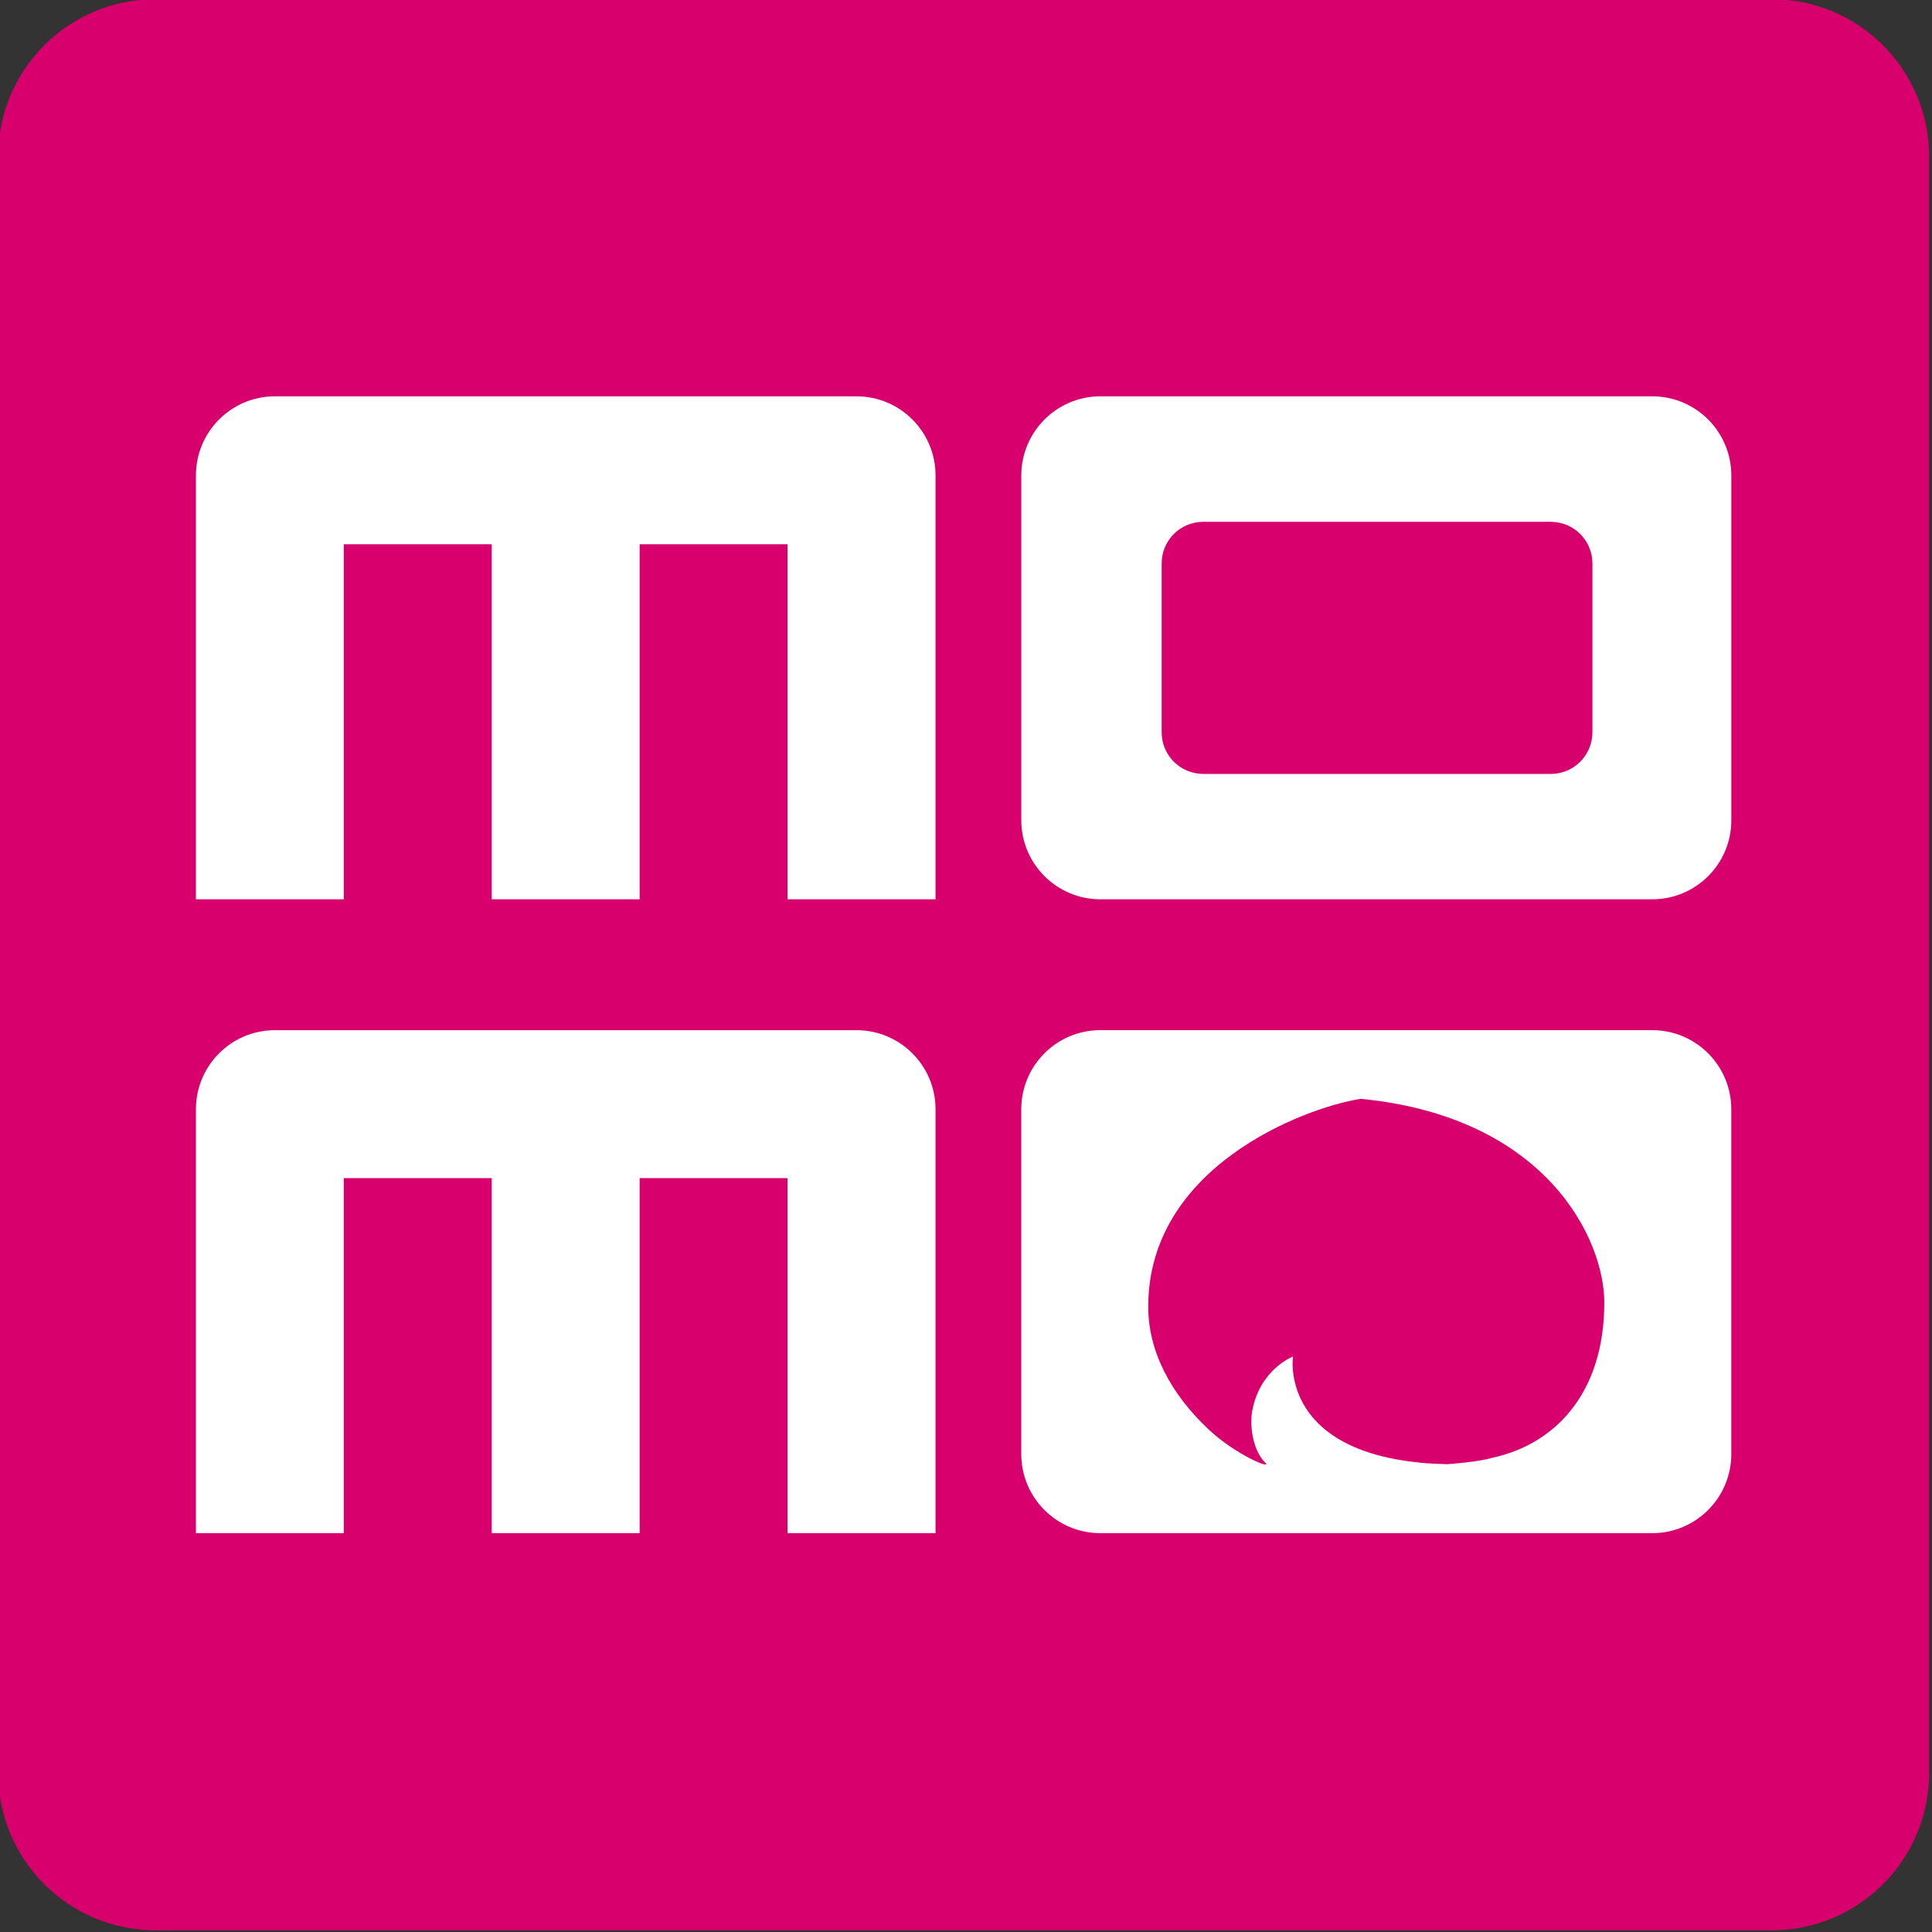
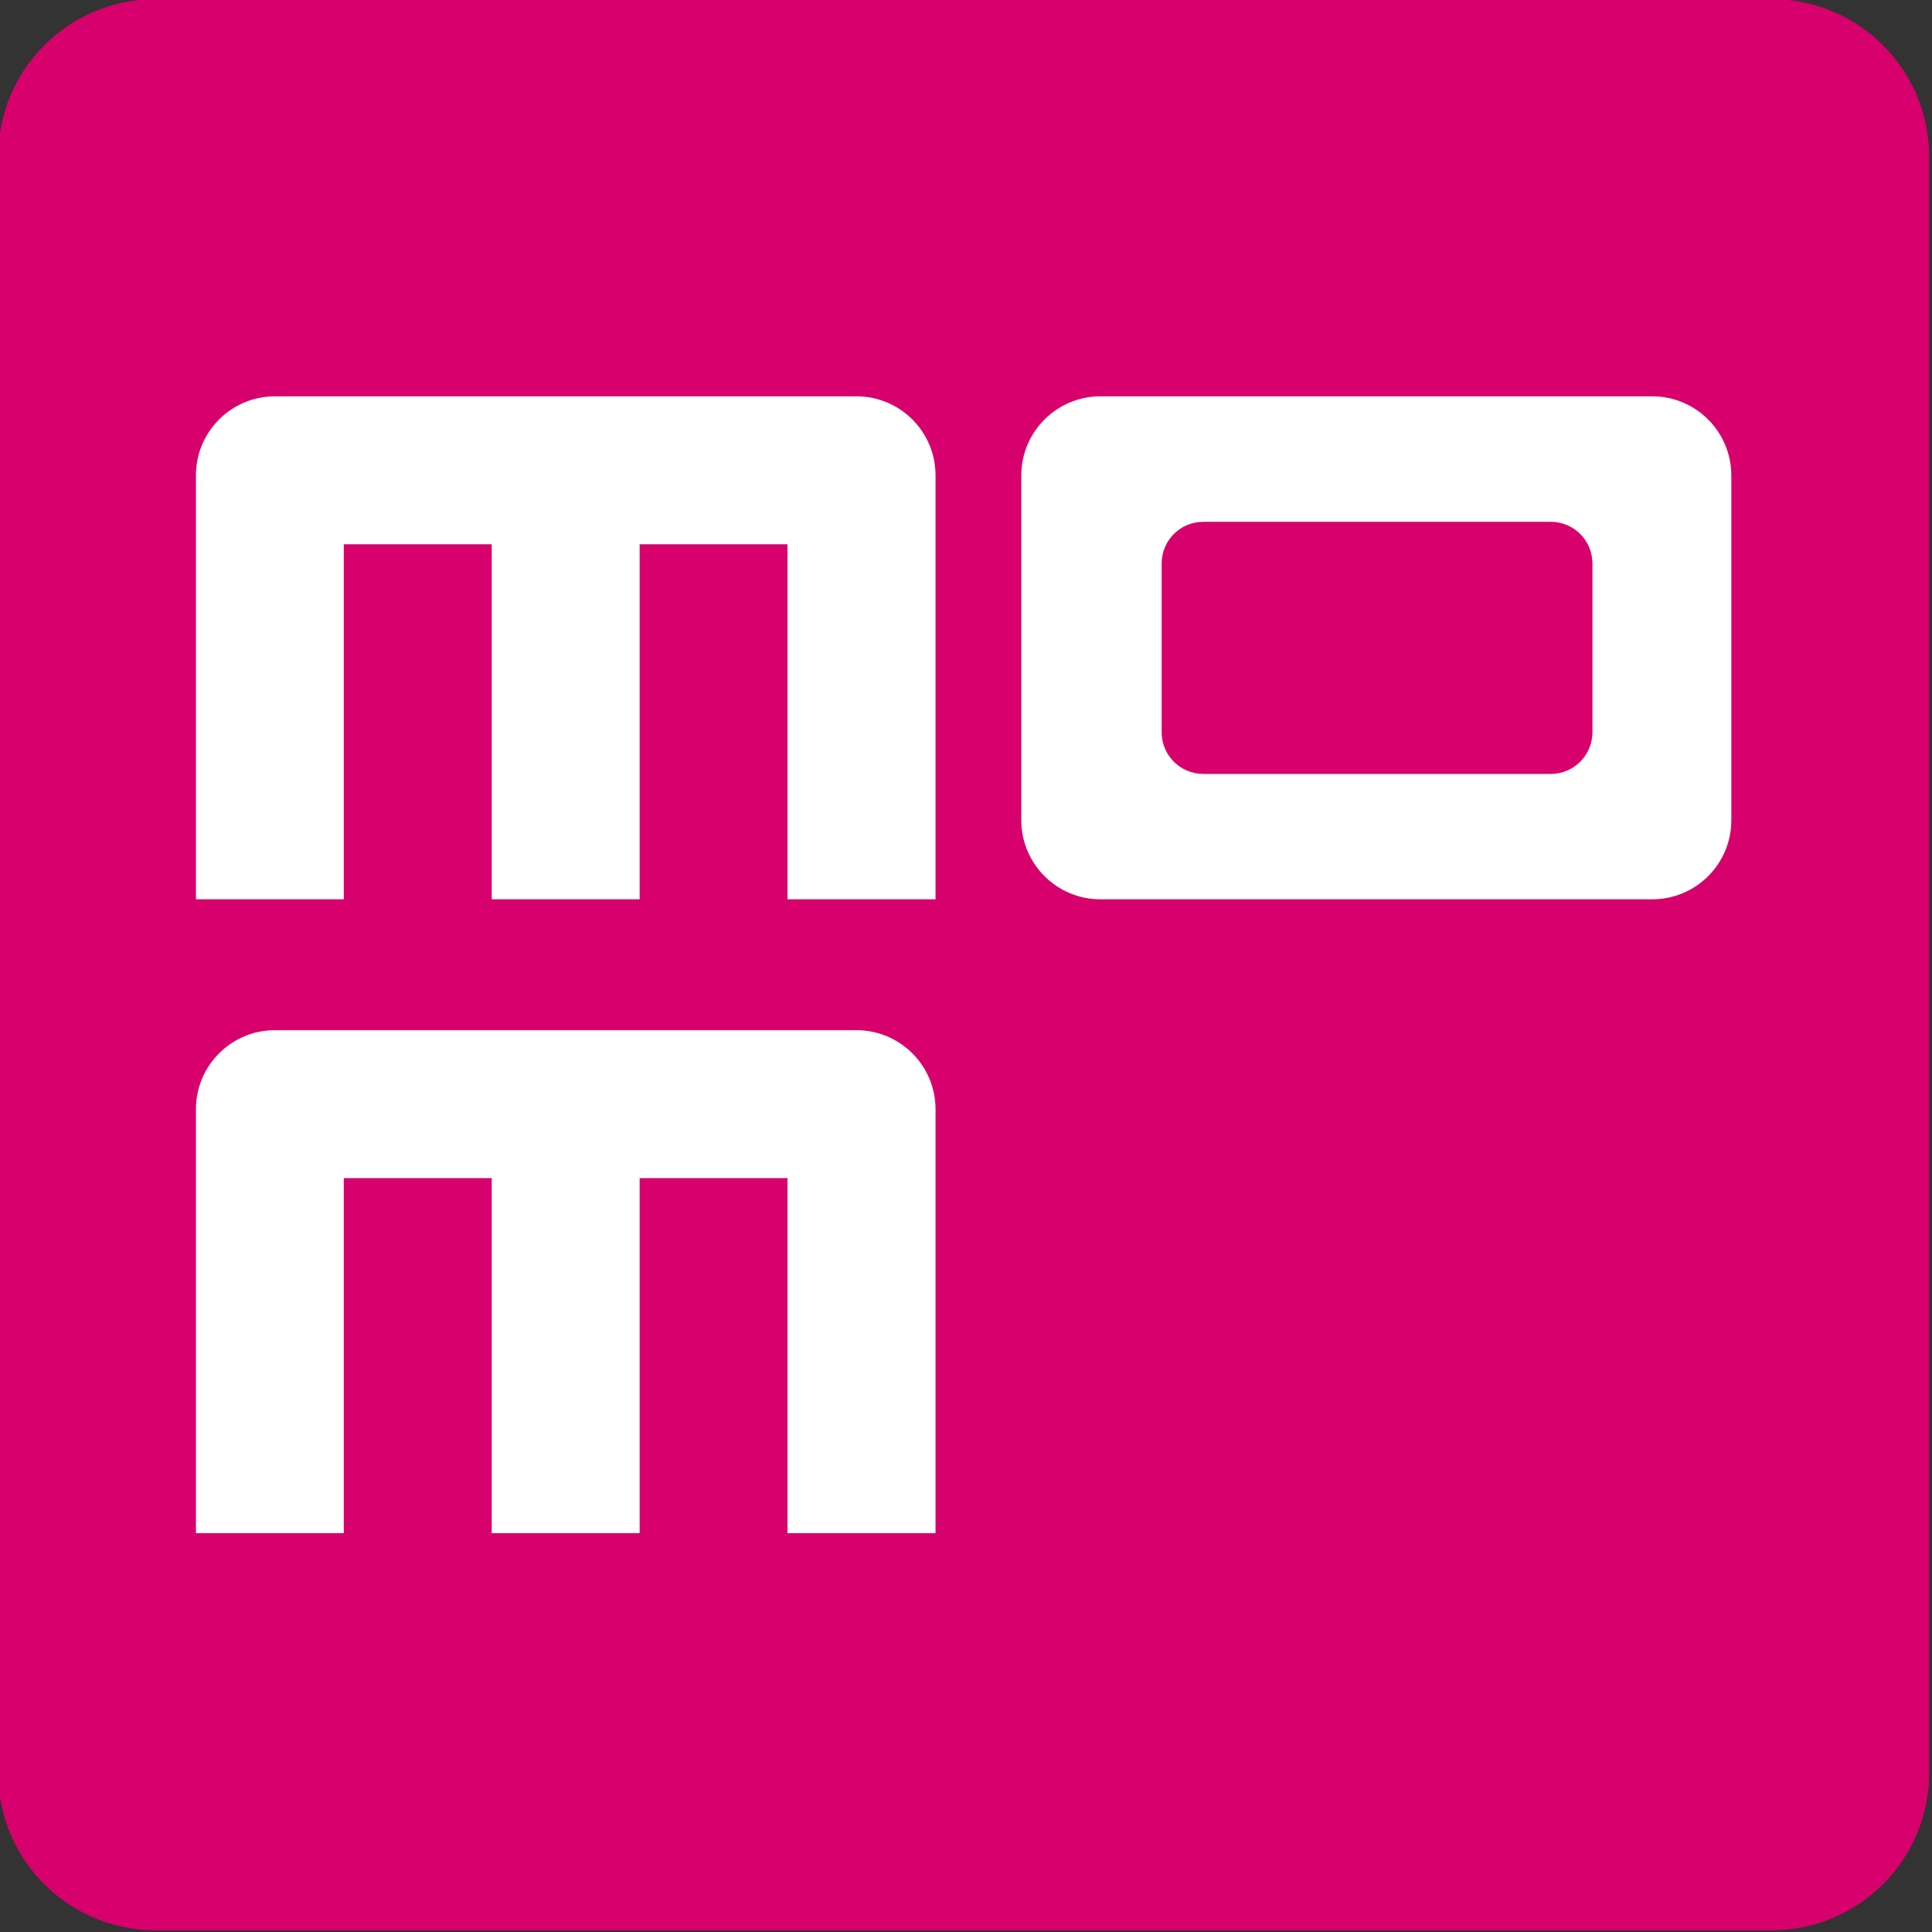
<svg xmlns="http://www.w3.org/2000/svg" width="100%" height="100%" viewBox="0 0 667 667" version="1.1" xml:space="preserve" style="fill-rule:evenodd;clip-rule:evenodd;stroke-linejoin:round;stroke-miterlimit:2;">
  <rect x="0" y="0" width="667" height="667" fill="#333333" stroke="none" />
  <g transform="matrix(1,0,0,1,-32916.7,-6833.32)">
    <g transform="matrix(8.333,0,0,8.333,18000,0)">
      <g transform="matrix(1,0,0,1,1870,826.517)">
        <path d="M0,66.967C0,70.567 -2.917,73.485 -6.517,73.485L-73.483,73.485C-77.083,73.485 -80,70.567 -80,66.967L-80,-0.001C-80,-3.599 -77.083,-6.518 -73.483,-6.518L-6.517,-6.518C-2.917,-6.518 0,-3.599 0,-0.001L0,66.967Z" style="fill:rgb(215,0,109);fill-rule:nonzero;" />
      </g>
    </g>
    <g transform="matrix(8.333,0,0,8.333,18000,0)">
      <g transform="matrix(1,0,0,1,1856.05,843.371)">
        <path d="M0,6.998C0,7.95 -0.771,8.724 -1.724,8.724L-16.12,8.724C-17.078,8.724 -17.846,7.95 -17.846,6.998L-17.846,0.003C-17.846,-0.949 -17.078,-1.721 -16.12,-1.721L-1.724,-1.721C-0.771,-1.721 0,-0.949 0,0.003L0,6.998ZM2.477,-6.92L-20.386,-6.92C-22.192,-6.92 -23.662,-5.451 -23.662,-3.637L-23.662,10.642C-23.662,12.452 -22.192,13.918 -20.386,13.918L2.477,13.918C4.291,13.918 5.755,12.452 5.755,10.642L5.755,-3.637C5.755,-5.451 4.291,-6.92 2.477,-6.92" style="fill:white;fill-rule:nonzero;" />
      </g>
    </g>
    <g transform="matrix(8.333,0,0,8.333,18000,0)">
      <g transform="matrix(1,0,0,1,1825.56,883.55)">
        <path d="M0,-20.838L-24.093,-20.838C-25.901,-20.838 -27.367,-19.372 -27.367,-17.561L-27.367,0L-21.241,0L-21.241,-14.71L-15.112,-14.71L-15.112,0L-8.984,0L-8.984,-14.71L-2.858,-14.71L-2.858,0L3.275,0L3.275,-17.561C3.275,-19.372 1.808,-20.838 0,-20.838" style="fill:white;fill-rule:nonzero;" />
      </g>
    </g>
    <g transform="matrix(8.333,0,0,8.333,18000,0)">
      <g transform="matrix(1,0,0,1,1851.89,865.831)">
-         <path d="M0,14.599C-0.513,14.759 -1.781,14.865 -1.87,14.861C-1.915,14.861 -2.71,14.838 -3.055,14.791C-8.829,14.188 -8.244,10.401 -8.244,10.401C-8.244,10.401 -9.604,10.913 -9.932,12.642C-10.055,13.292 -9.897,14.309 -9.398,14.796C-9.082,15.107 -10.621,14.472 -11.733,13.429C-13.314,11.949 -14.243,10.182 -14.243,8.333C-14.243,2.579 -7.865,0.114 -5.443,-0.276C2.259,0.471 4.652,5.544 4.652,8.161C4.652,12.003 2.531,14.064 0,14.599M6.64,-3.12L-16.228,-3.12C-18.039,-3.12 -19.503,-1.653 -19.503,0.16L-19.503,14.44C-19.503,16.251 -18.039,17.719 -16.228,17.719L6.64,17.719C8.447,17.719 9.914,16.251 9.914,14.44L9.914,0.16C9.914,-1.653 8.447,-3.12 6.64,-3.12" style="fill:white;fill-rule:nonzero;" />
-       </g>
+         </g>
    </g>
    <g transform="matrix(8.333,0,0,8.333,18000,0)">
      <g transform="matrix(1,0,0,1,1825.56,857.289)">
        <path d="M0,-20.838L-24.093,-20.838C-25.901,-20.838 -27.367,-19.372 -27.367,-17.561L-27.367,0L-21.241,0L-21.241,-14.71L-15.112,-14.71L-15.112,0L-8.984,0L-8.984,-14.71L-2.858,-14.71L-2.858,0L3.275,0L3.275,-17.561C3.275,-19.372 1.808,-20.838 0,-20.838" style="fill:white;fill-rule:nonzero;" />
      </g>
    </g>
  </g>
</svg>